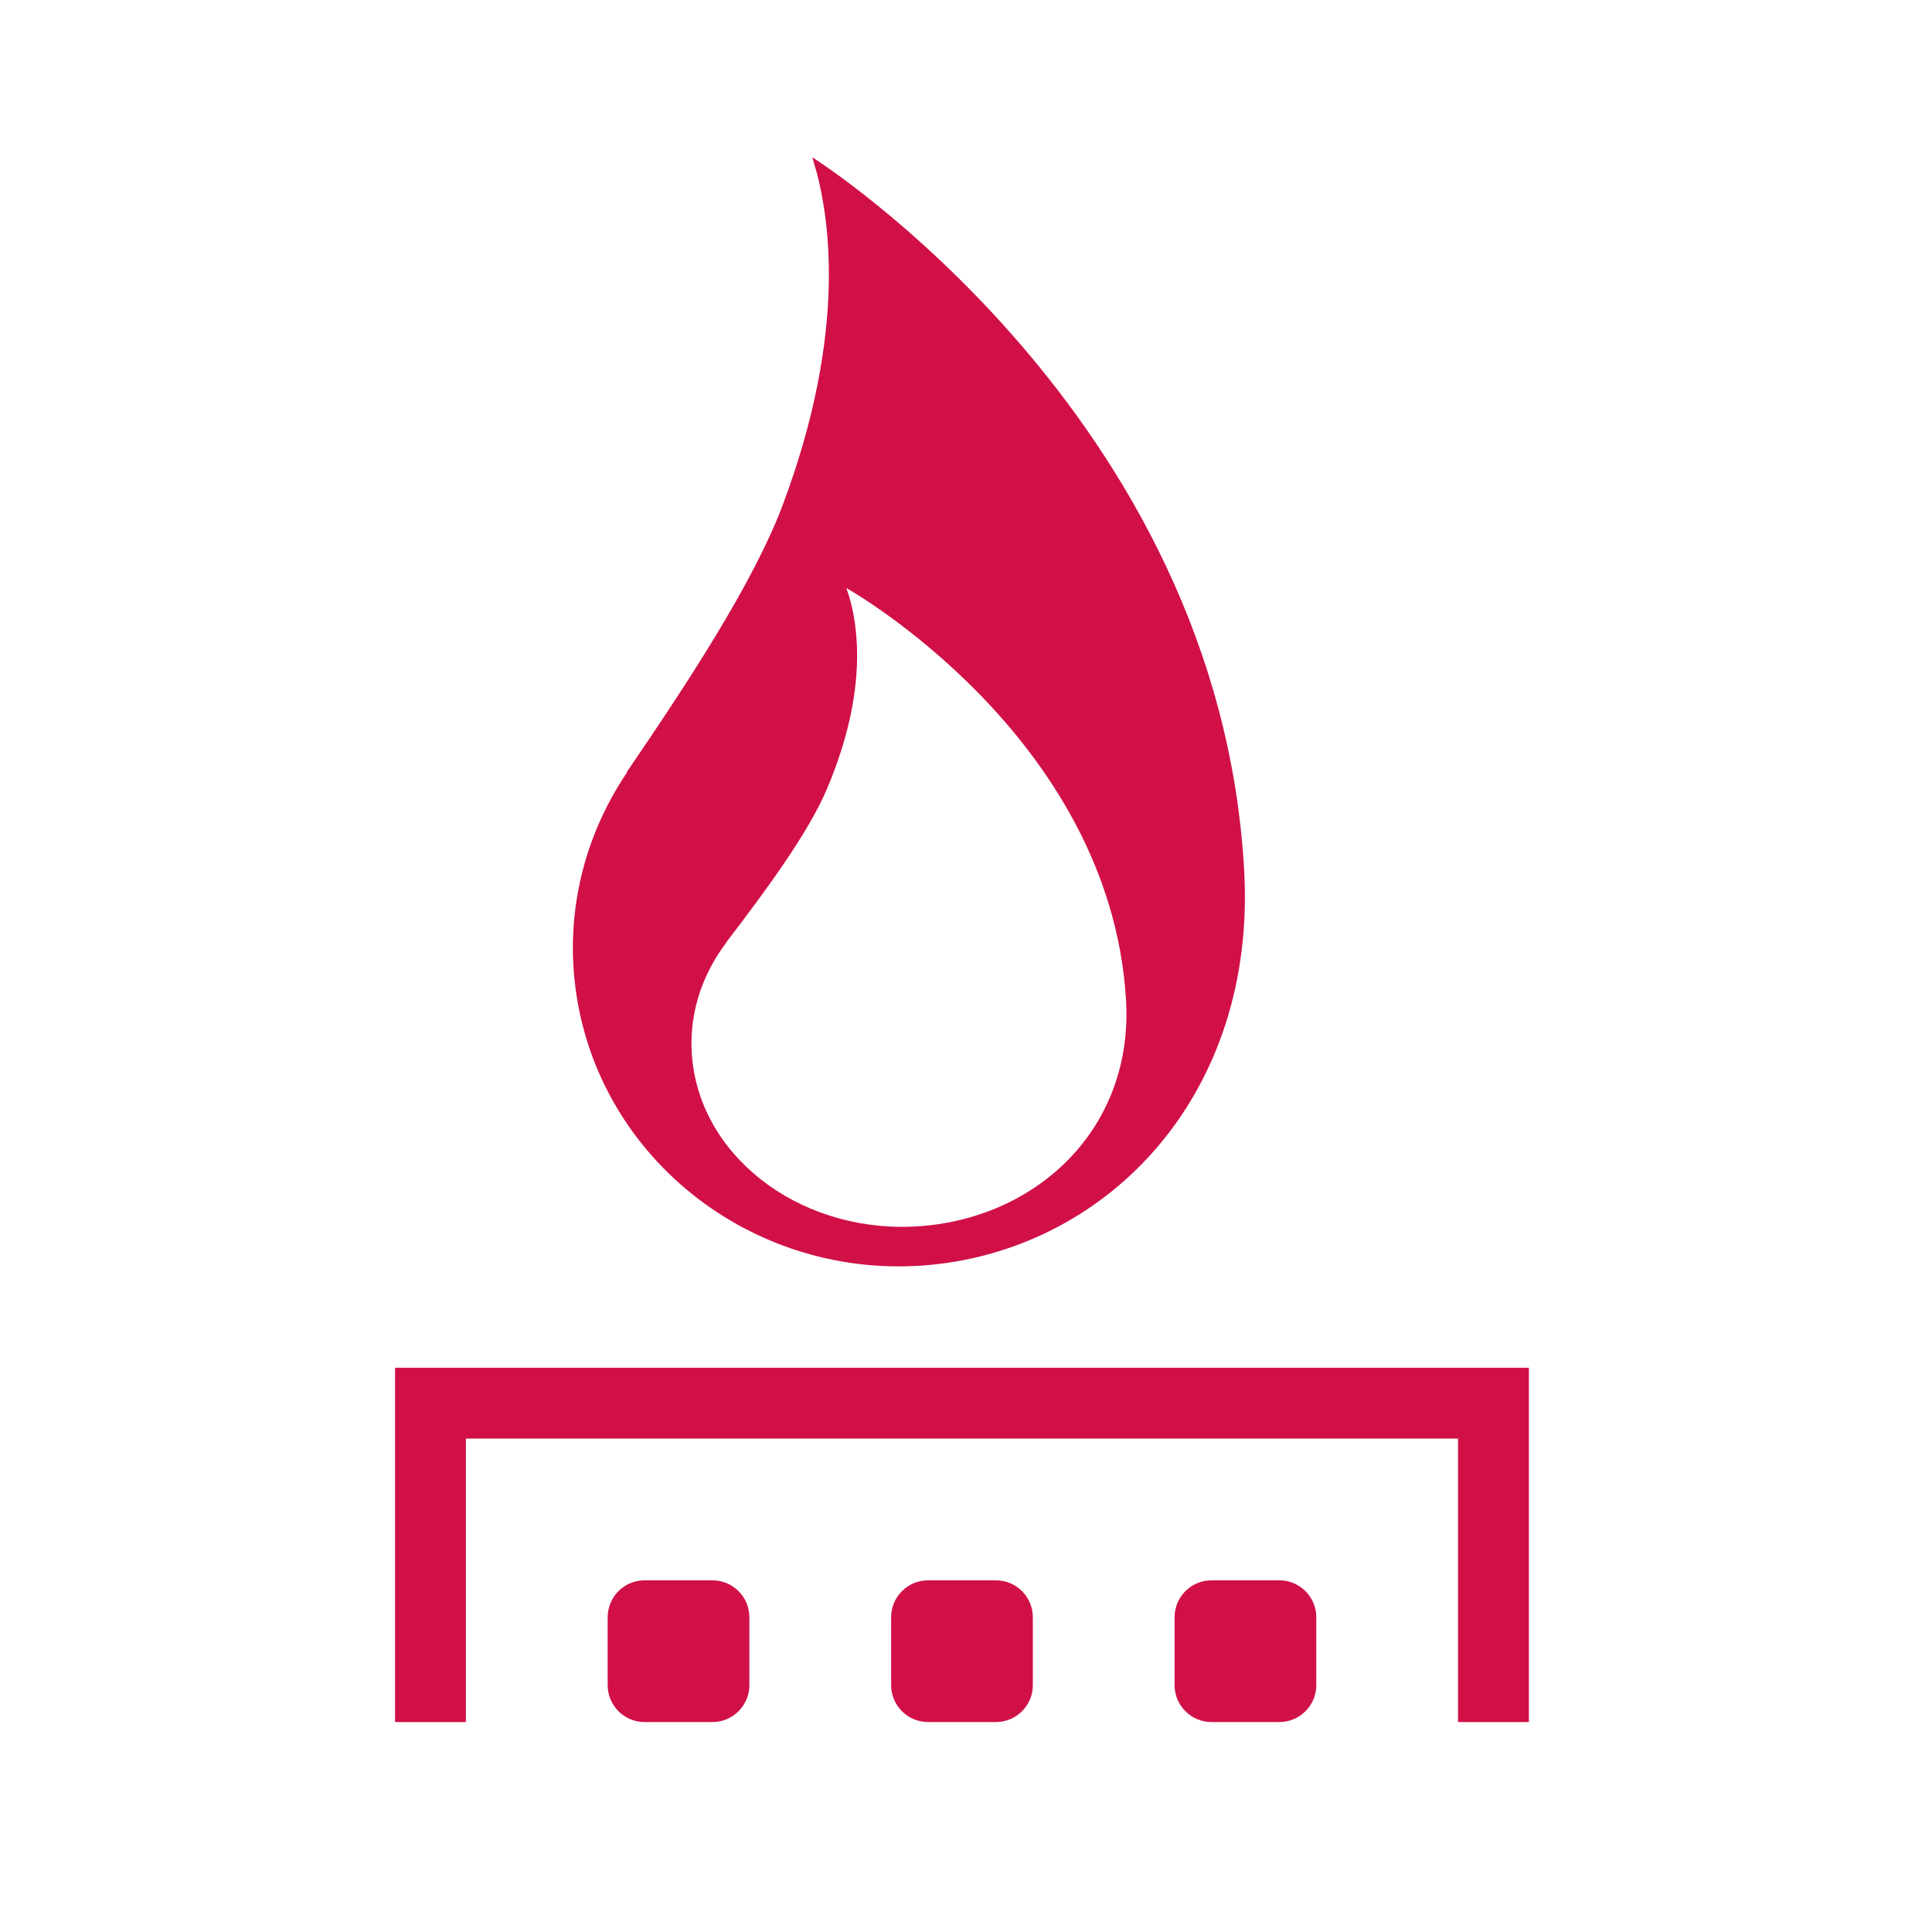
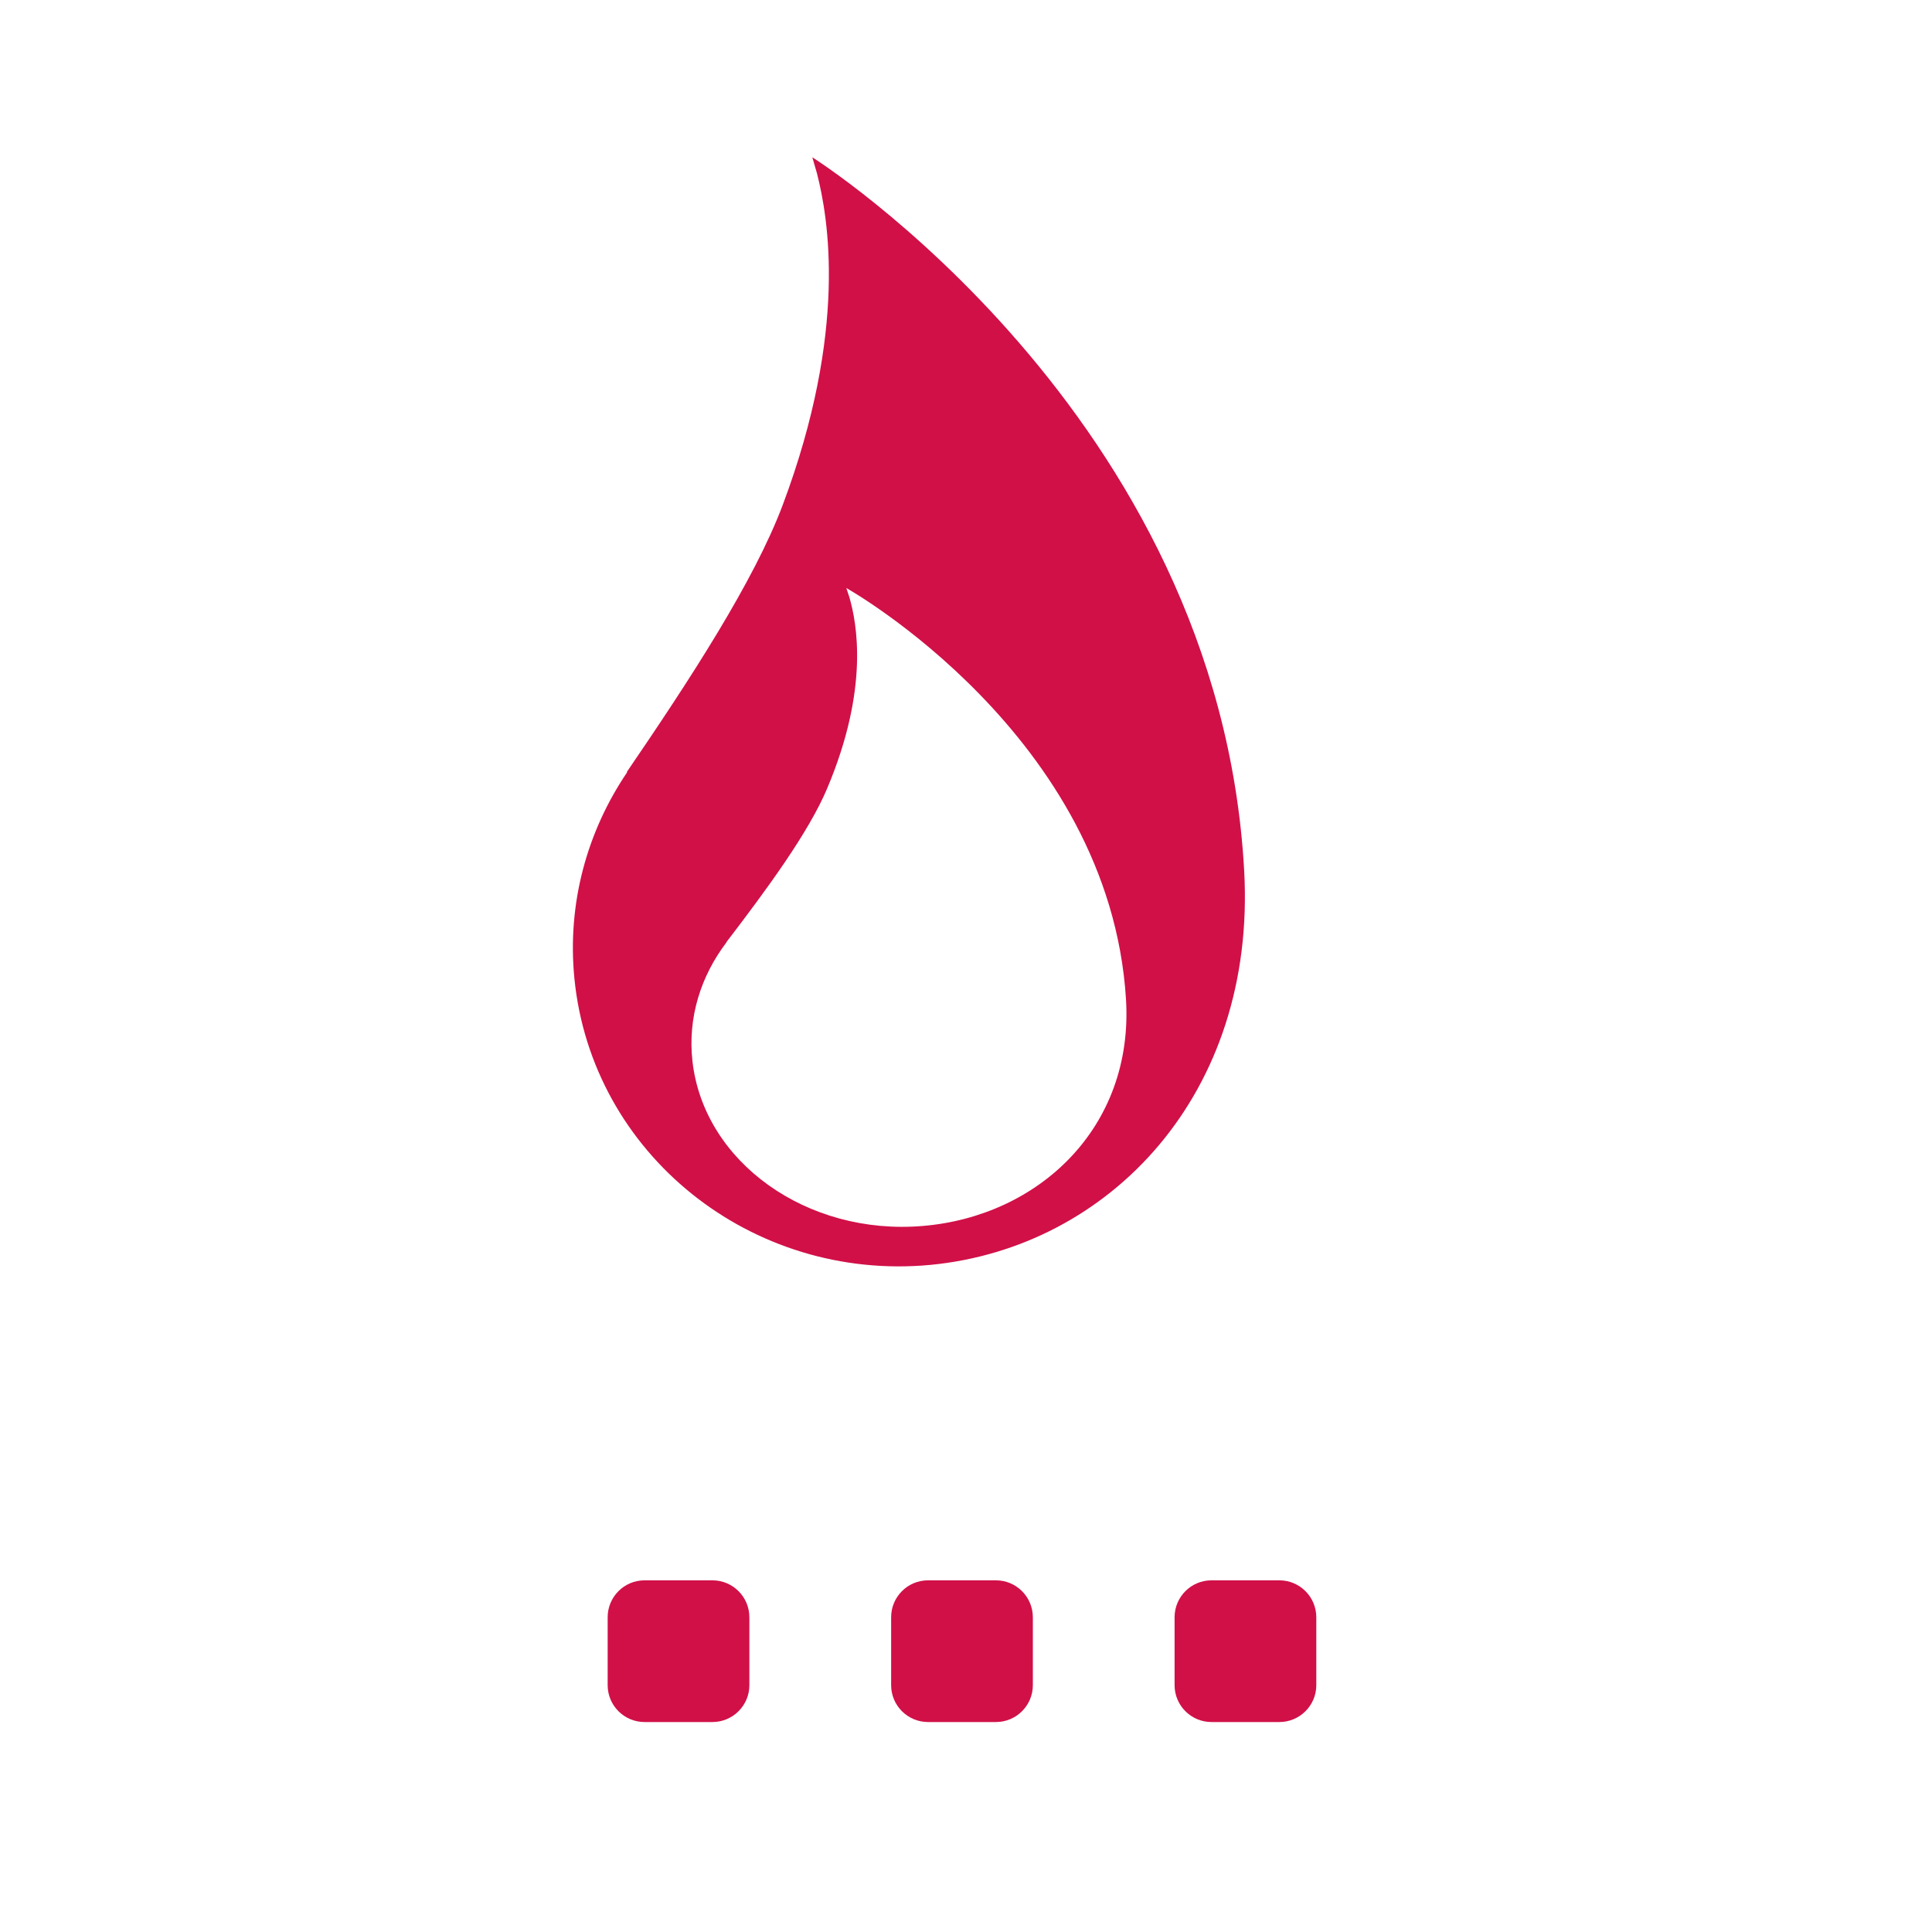
<svg xmlns="http://www.w3.org/2000/svg" version="1.1" x="0px" y="0px" width="80px" height="80px" viewBox="0 0 80 80" style="enable-background:new 0 0 80 80;" xml:space="preserve">
  <g id="Ebene_1" style="display:none;">
    <g style="display:inline;">
      <polygon style="fill:#666666;" points="35.142,13.862 25.736,46.386 41.643,45.02 32.807,66.185 56.848,37.622 35.476,40.086     50.894,8.498   " />
    </g>
    <path style="display:inline;fill:#666666;" d="M50.039,9.161L35.5,38.679l-1.107,2.252l2.492-0.287l18.098-2.076l-20.04,24.395   l7.153-16.728l0.924-2.153l-2.331,0.254L25.843,45.95l9.454-31.548L50.039,9.161 M52.76,6.74l-18.576,6.602L23.938,47.534   l16.902-1.835l-10.931,25.55l28.282-34.427l-21.46,2.461L52.76,6.74L52.76,6.74z" />
  </g>
  <g id="Ebene_2">
-     <polygon style="fill:#D11048;" points="63.308,71.307 60.373,71.307 60.373,59.568 19.292,59.568 19.292,71.307 16.358,71.307    16.358,56.635 63.308,56.635 63.308,71.307  " />
    <path style="fill:#D11048;" d="M31.03,69.78c0,0.842-0.688,1.526-1.528,1.526h-2.813c-0.843,0-1.527-0.685-1.527-1.526v-2.813   c0-0.845,0.685-1.529,1.527-1.529h2.813c0.84,0,1.528,0.685,1.528,1.529V69.78z" />
    <path style="fill:#D11048;" d="M42.768,69.78c0,0.842-0.688,1.526-1.527,1.526h-2.814c-0.842,0-1.527-0.685-1.527-1.526v-2.813   c0-0.845,0.685-1.529,1.527-1.529h2.814c0.839,0,1.527,0.685,1.527,1.529V69.78z" />
    <path style="fill:#D11048;" d="M54.505,69.78c0,0.842-0.688,1.526-1.528,1.526h-2.813c-0.842,0-1.527-0.685-1.527-1.526v-2.813   c0-0.845,0.686-1.529,1.527-1.529h2.813c0.841,0,1.528,0.685,1.528,1.529V69.78z" />
    <path style="fill:#D11048;" d="M33.636,6.513c0.063,0.209,0.129,0.441,0.192,0.662c0.463,1.814,1.298,6.488-1.412,13.721   c-1.188,3.172-3.87,7.276-6.46,11.069l0.013,0.012c-1.649,2.435-2.495,5.418-2.183,8.553c0.724,7.25,7.323,12.546,14.744,11.846   c7.417-0.713,13.5-7.095,12.989-16.316C50.479,17.11,33.636,6.513,33.636,6.513z M38.214,50.764   c-4.801,0.409-9.074-2.648-9.541-6.823c-0.202-1.8,0.343-3.519,1.411-4.923l-0.007-0.003c1.676-2.192,3.412-4.55,4.179-6.379   c1.755-4.164,1.215-6.857,0.917-7.9c-0.042-0.129-0.084-0.264-0.128-0.387c0,0,10.9,6.104,11.58,17.025   C46.951,46.683,43.014,50.362,38.214,50.764z" />
  </g>
  <g id="Ebene_3" style="display:none;">
    <g style="display:inline;">
      <path style="fill:#D11048;" d="M18.09,67.512c-3.09,0-5.604-2.368-5.604-5.279V25.397c0-2.913,2.514-5.282,5.604-5.282h42.46    c3.087,0,5.599,2.37,5.599,5.282v36.835c0,2.911-2.512,5.279-5.599,5.279H18.09z" />
      <path style="fill:#D11048;" d="M60.55,20.615c2.814,0,5.099,2.141,5.099,4.782v36.835c0,2.641-2.284,4.779-5.099,4.779H18.09    c-2.818,0-5.104-2.139-5.104-4.779V25.397c0-2.642,2.286-4.782,5.104-4.782H60.55 M60.55,19.615H18.09    c-3.366,0-6.104,2.594-6.104,5.782v36.835c0,3.187,2.738,5.779,6.104,5.779h42.46c3.363,0,6.099-2.593,6.099-5.779V25.397    C66.648,22.208,63.913,19.615,60.55,19.615L60.55,19.615z" />
    </g>
    <g style="display:inline;">
      <path style="fill:#FFFFFF;" d="M18.09,68.012c-3.366,0-6.104-2.593-6.104-5.779V25.397c0-3.188,2.738-5.782,6.104-5.782h42.46    c3.363,0,6.099,2.594,6.099,5.782v36.835c0,3.187-2.735,5.779-6.099,5.779H18.09z" />
      <path style="fill:#D11048;" d="M60.55,20.615c2.814,0,5.099,2.141,5.099,4.782v36.835c0,2.641-2.284,4.779-5.099,4.779H18.09    c-2.818,0-5.104-2.139-5.104-4.779V25.397c0-2.642,2.286-4.782,5.104-4.782H60.55 M60.55,18.615H18.09    c-3.917,0-7.104,3.042-7.104,6.782v36.835c0,3.738,3.187,6.779,7.104,6.779h42.46c3.914,0,7.099-3.041,7.099-6.779V25.397    C67.648,21.657,64.464,18.615,60.55,18.615L60.55,18.615z" />
    </g>
    <path style="display:inline;fill:#D11048;" d="M49.019,41.031c0,0.783-0.646,1.418-1.448,1.418h-2.647   c-0.799,0-1.448-0.635-1.448-1.418v-2.618c0-0.786,0.649-1.422,1.448-1.422h2.647c0.803,0,1.448,0.637,1.448,1.422V41.031z" />
    <path style="display:inline;fill:#D11048;" d="M60.104,41.031c0,0.783-0.642,1.418-1.446,1.418H56.01   c-0.799,0-1.448-0.635-1.448-1.418v-2.618c0-0.786,0.649-1.422,1.448-1.422h2.647c0.805,0,1.446,0.637,1.446,1.422V41.031z" />
    <path style="display:inline;fill:#D11048;" d="M49.019,49.219c0,0.782-0.646,1.418-1.448,1.418h-2.647   c-0.799,0-1.448-0.636-1.448-1.418v-2.617c0-0.786,0.649-1.424,1.448-1.424h2.647c0.803,0,1.448,0.638,1.448,1.424V49.219z" />
    <path style="display:inline;fill:#D11048;" d="M60.104,49.219c0,0.782-0.642,1.418-1.446,1.418H56.01   c-0.799,0-1.448-0.636-1.448-1.418v-2.617c0-0.786,0.649-1.424,1.448-1.424h2.647c0.805,0,1.446,0.638,1.446,1.424V49.219z" />
    <path style="display:inline;fill:#D11048;" d="M49.019,57.406c0,0.784-0.646,1.418-1.448,1.418h-2.647   c-0.799,0-1.448-0.634-1.448-1.418v-2.617c0-0.787,0.649-1.423,1.448-1.423h2.647c0.803,0,1.448,0.636,1.448,1.423V57.406z" />
    <path style="display:inline;fill:#D11048;" d="M60.104,57.406c0,0.784-0.642,1.418-1.446,1.418H56.01   c-0.799,0-1.448-0.634-1.448-1.418v-2.617c0-0.787,0.649-1.423,1.448-1.423h2.647c0.805,0,1.446,0.636,1.446,1.423V57.406z" />
    <g style="display:inline;">
-       <path style="fill:#FFFFFF;" d="M20.875,61.191c-1.845,0-3.346-1.64-3.346-3.655V13.722c0-2.016,1.501-3.656,3.346-3.656h11.932    c1.849,0,3.353,1.64,3.353,3.656v43.814c0,2.016-1.504,3.655-3.353,3.655H20.875z" />
+       <path style="fill:#FFFFFF;" d="M20.875,61.191c-1.845,0-3.346-1.64-3.346-3.655V13.722h11.932    c1.849,0,3.353,1.64,3.353,3.656v43.814c0,2.016-1.504,3.655-3.353,3.655H20.875z" />
      <path style="fill:#D11048;" d="M32.807,11.065c1.299,0,2.353,1.186,2.353,2.656v43.814c0,1.467-1.053,2.655-2.353,2.655H20.875    c-1.29,0-2.346-1.188-2.346-2.655V13.722c0-1.47,1.056-2.656,2.346-2.656H32.807 M32.807,9.065H20.875    c-2.396,0-4.346,2.089-4.346,4.656v43.814c0,2.567,1.95,4.655,4.346,4.655h11.932c2.4,0,4.353-2.088,4.353-4.655V13.722    C37.16,11.154,35.207,9.065,32.807,9.065L32.807,9.065z" />
    </g>
  </g>
</svg>